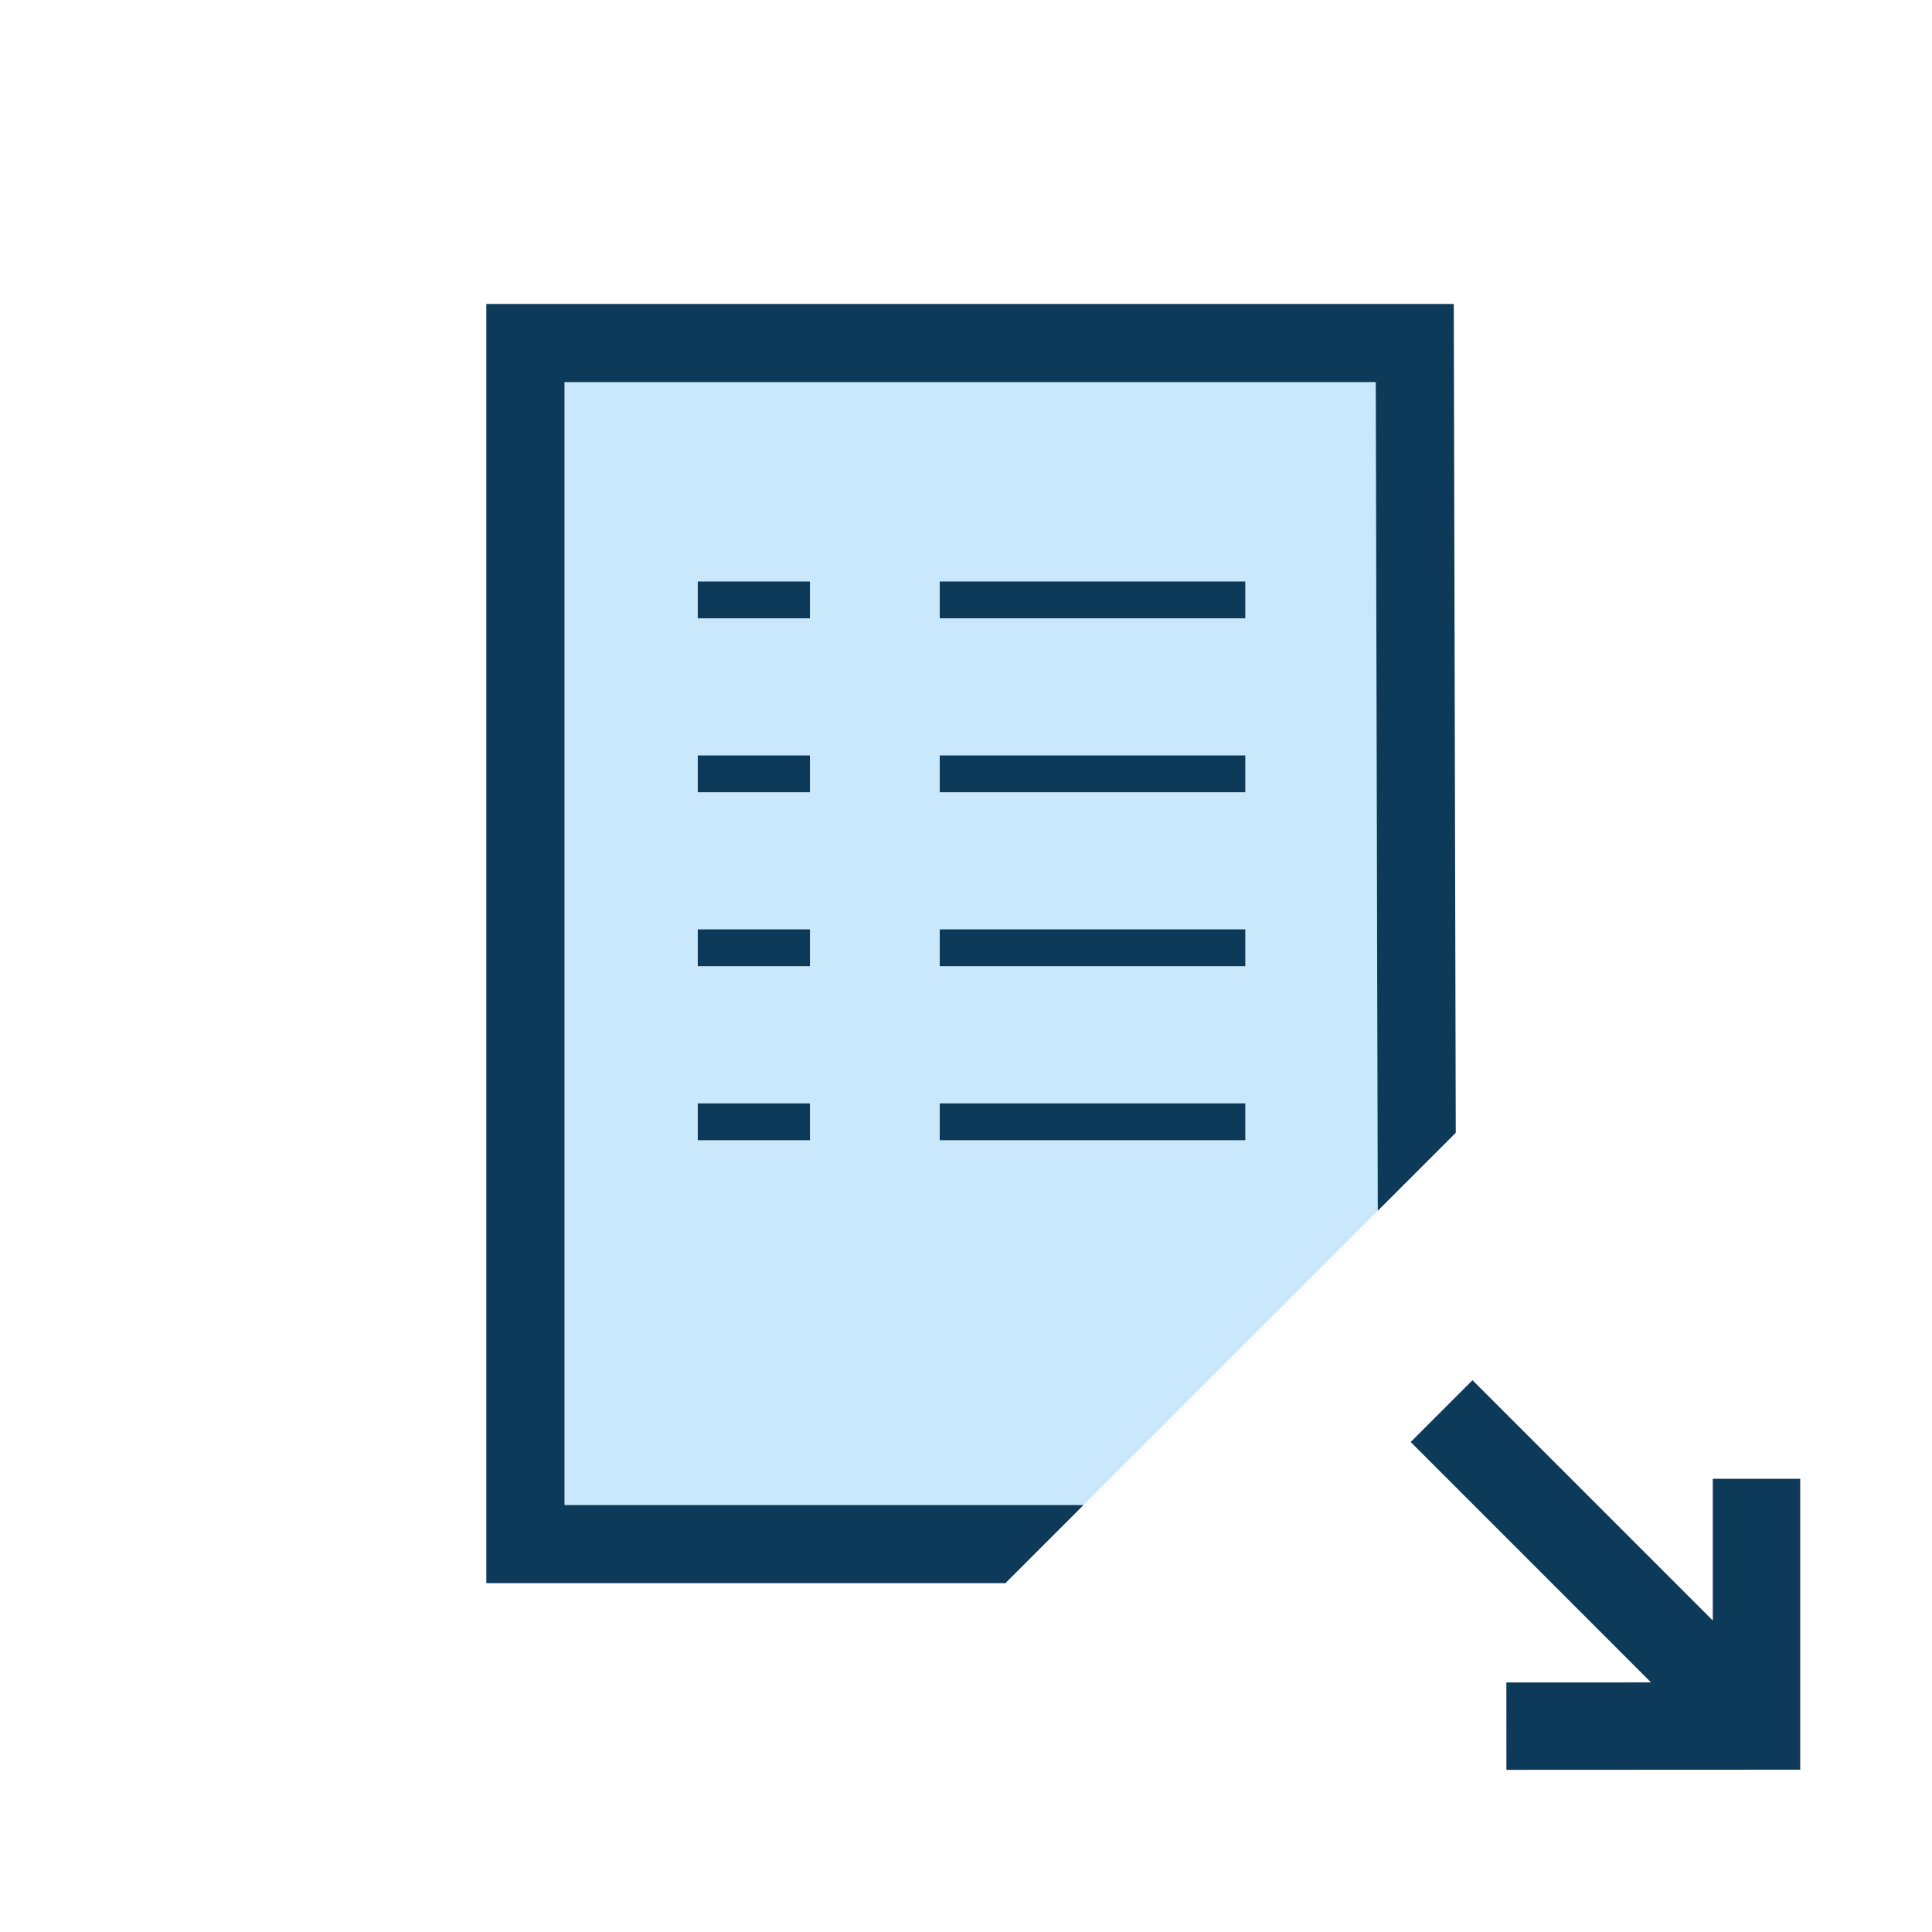
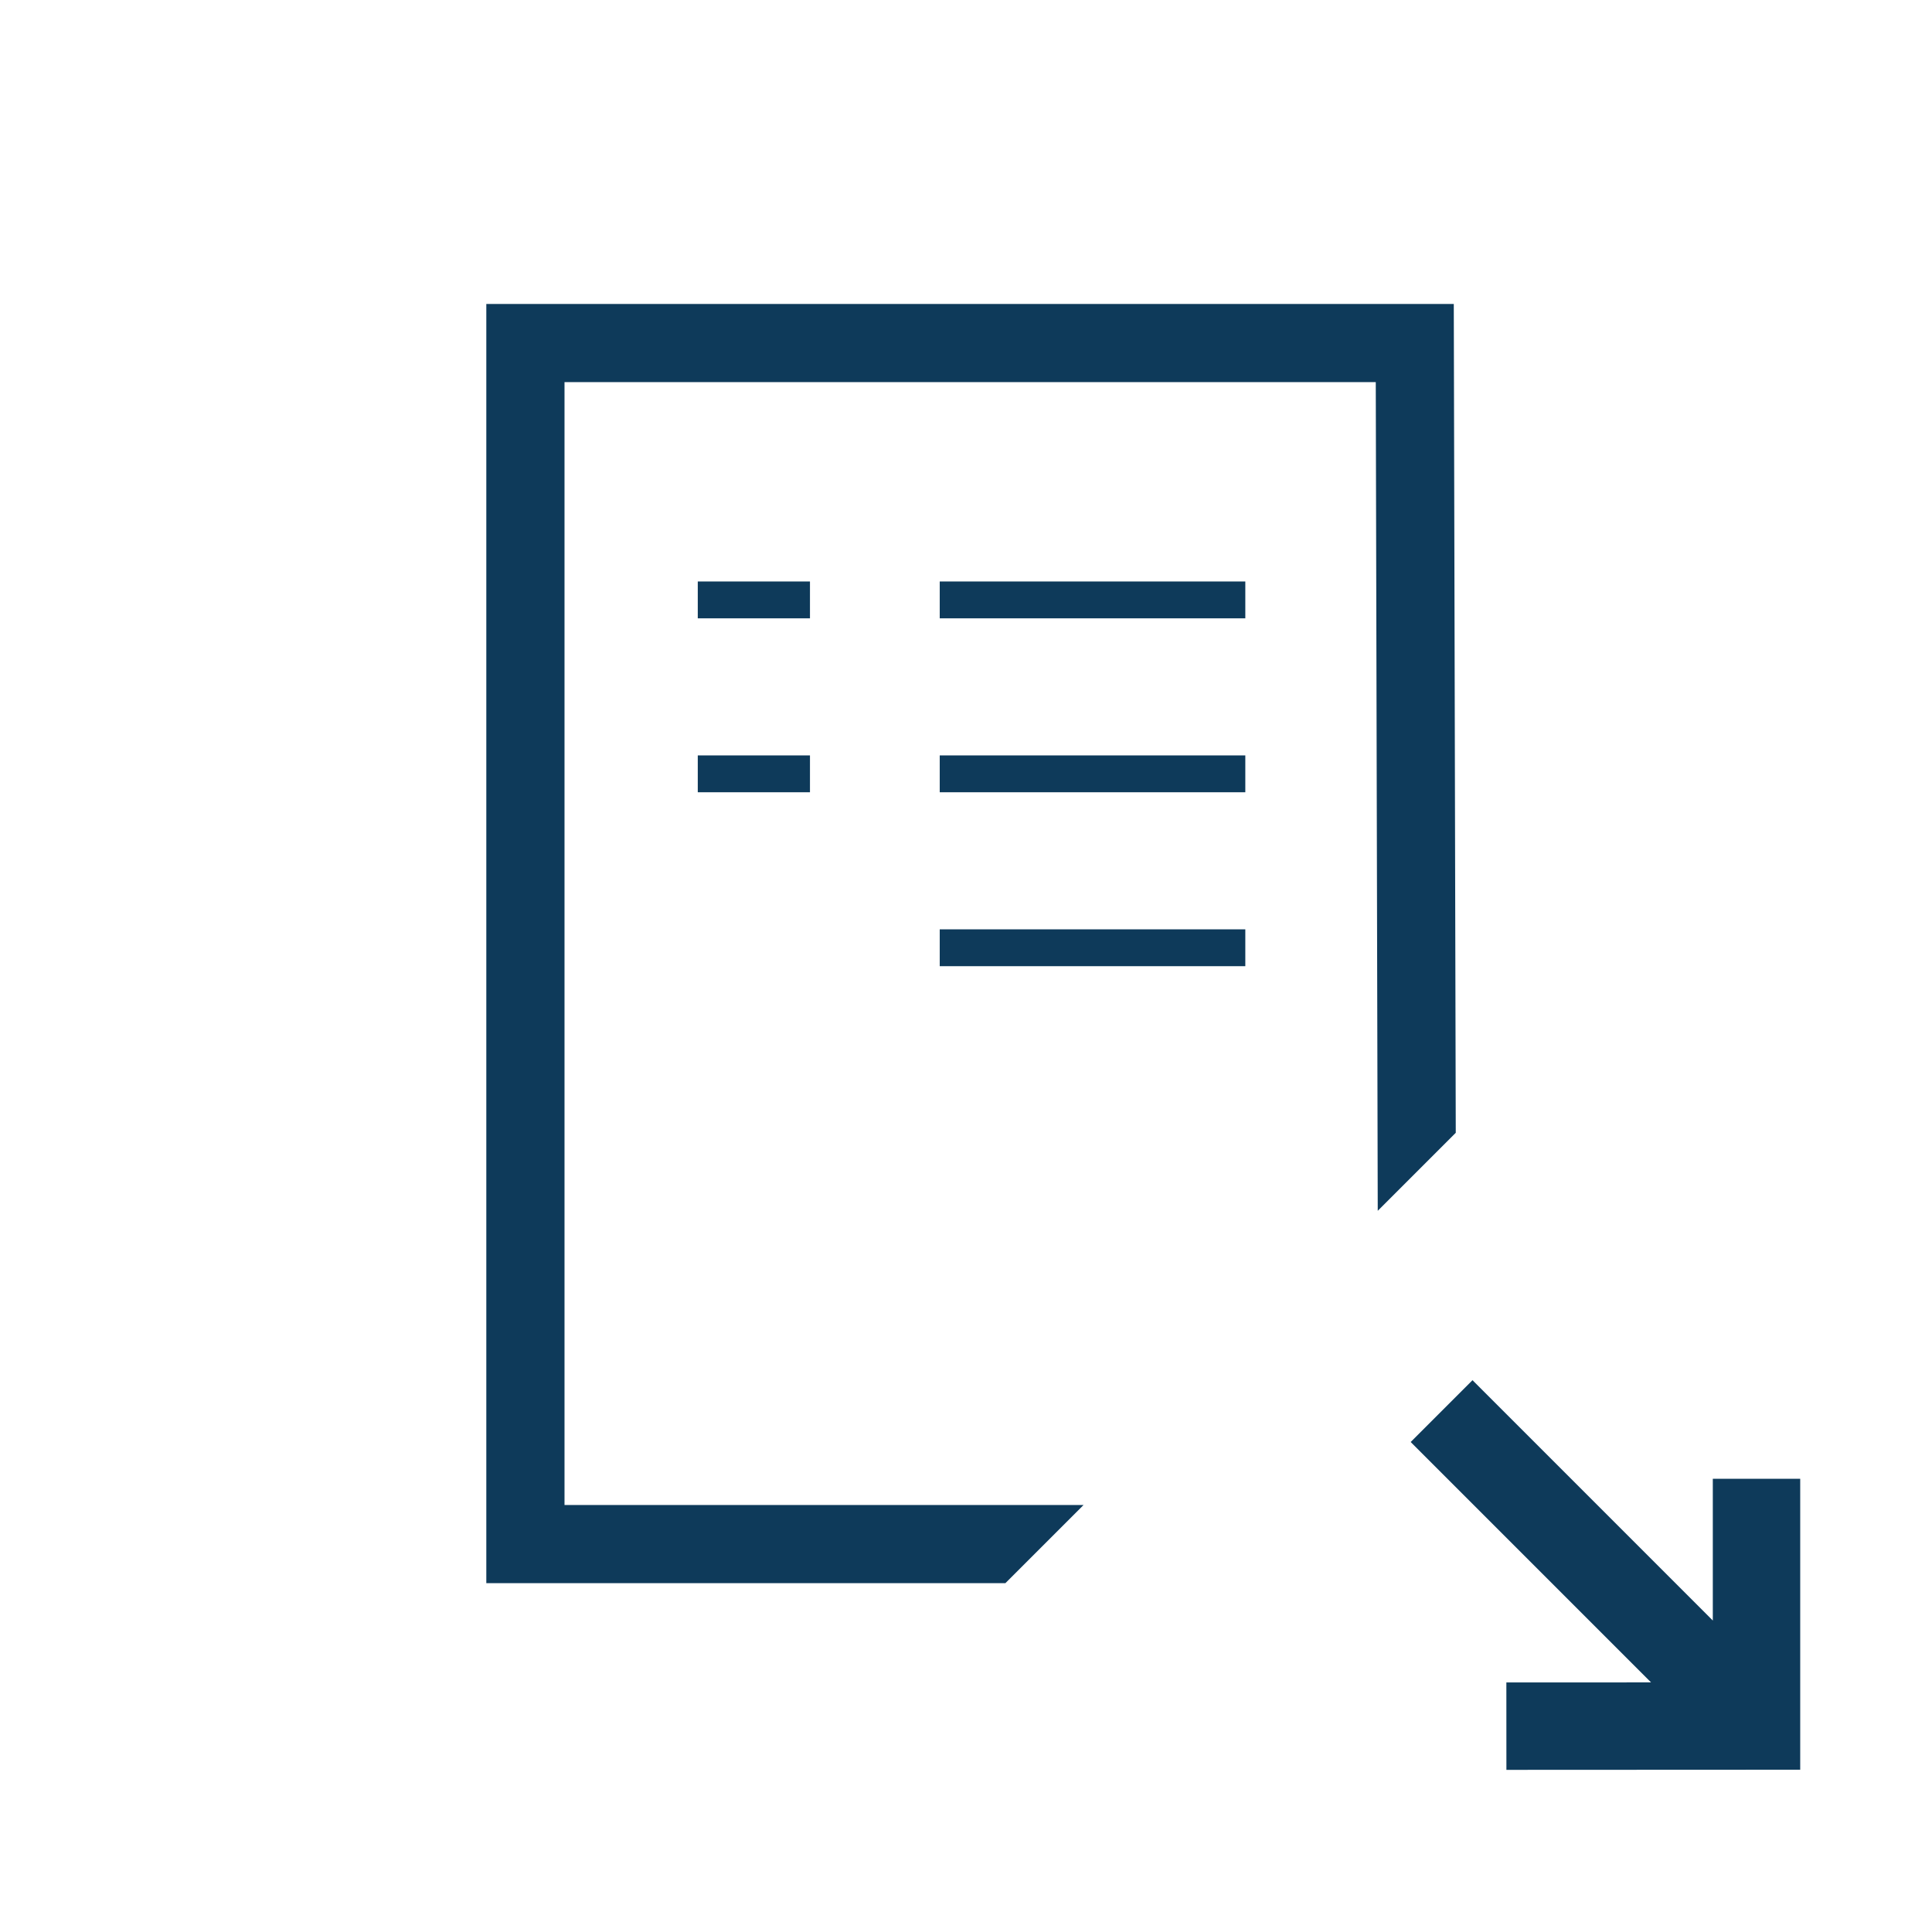
<svg xmlns="http://www.w3.org/2000/svg" version="1.1" x="0px" y="0px" width="42px" height="42px" viewBox="0 0 42 42" enable-background="new 0 0 42 42">
  <g>
    <polygon fill="#0E3A5A" points="37.235,32.147 37.235,35.229 32.011,30.004 30.667,31.348 35.892,36.574 32.747,36.575   32.748,38.475 39.135,38.472 39.135,32.147  " />
-     <path fill="#C9E8FB" d="M12.272,8.307v24.41h11.284l6.395-6.395L29.908,8.307H12.272z M17.609,24.786h-2.439v-0.801h2.439V24.786z    M17.609,21.004h-2.439v-0.801h2.439V21.004z M17.609,17.223h-2.439v-0.801h2.439V17.223z M17.609,13.442h-2.439v-0.801h2.439   V13.442z M27.071,24.786h-6.643v-0.801h6.643V24.786z M27.071,21.004h-6.643v-0.801h6.643V21.004z M27.071,17.223h-6.643v-0.801   h6.643V17.223z M27.071,13.442h-6.643v-0.801h6.643V13.442z" />
    <polygon fill="#0E3A5A" points="31.604,6.608 10.572,6.608 10.572,34.416 21.857,34.416 23.556,32.717 12.272,32.717 12.272,8.307   29.908,8.307 29.951,26.322 31.647,24.626  " />
    <rect x="15.169" y="16.422" fill="#0E3A5A" width="2.439" height="0.801" />
    <rect x="20.429" y="16.422" fill="#0E3A5A" width="6.643" height="0.801" />
-     <rect x="15.169" y="20.203" fill="#0E3A5A" width="2.439" height="0.801" />
    <rect x="20.429" y="20.203" fill="#0E3A5A" width="6.643" height="0.801" />
-     <rect x="15.169" y="23.986" fill="#0E3A5A" width="2.439" height="0.801" />
-     <rect x="20.429" y="23.986" fill="#0E3A5A" width="6.643" height="0.801" />
    <rect x="15.169" y="12.641" fill="#0E3A5A" width="2.439" height="0.801" />
    <rect x="20.429" y="12.641" fill="#0E3A5A" width="6.643" height="0.801" />
  </g>
</svg>